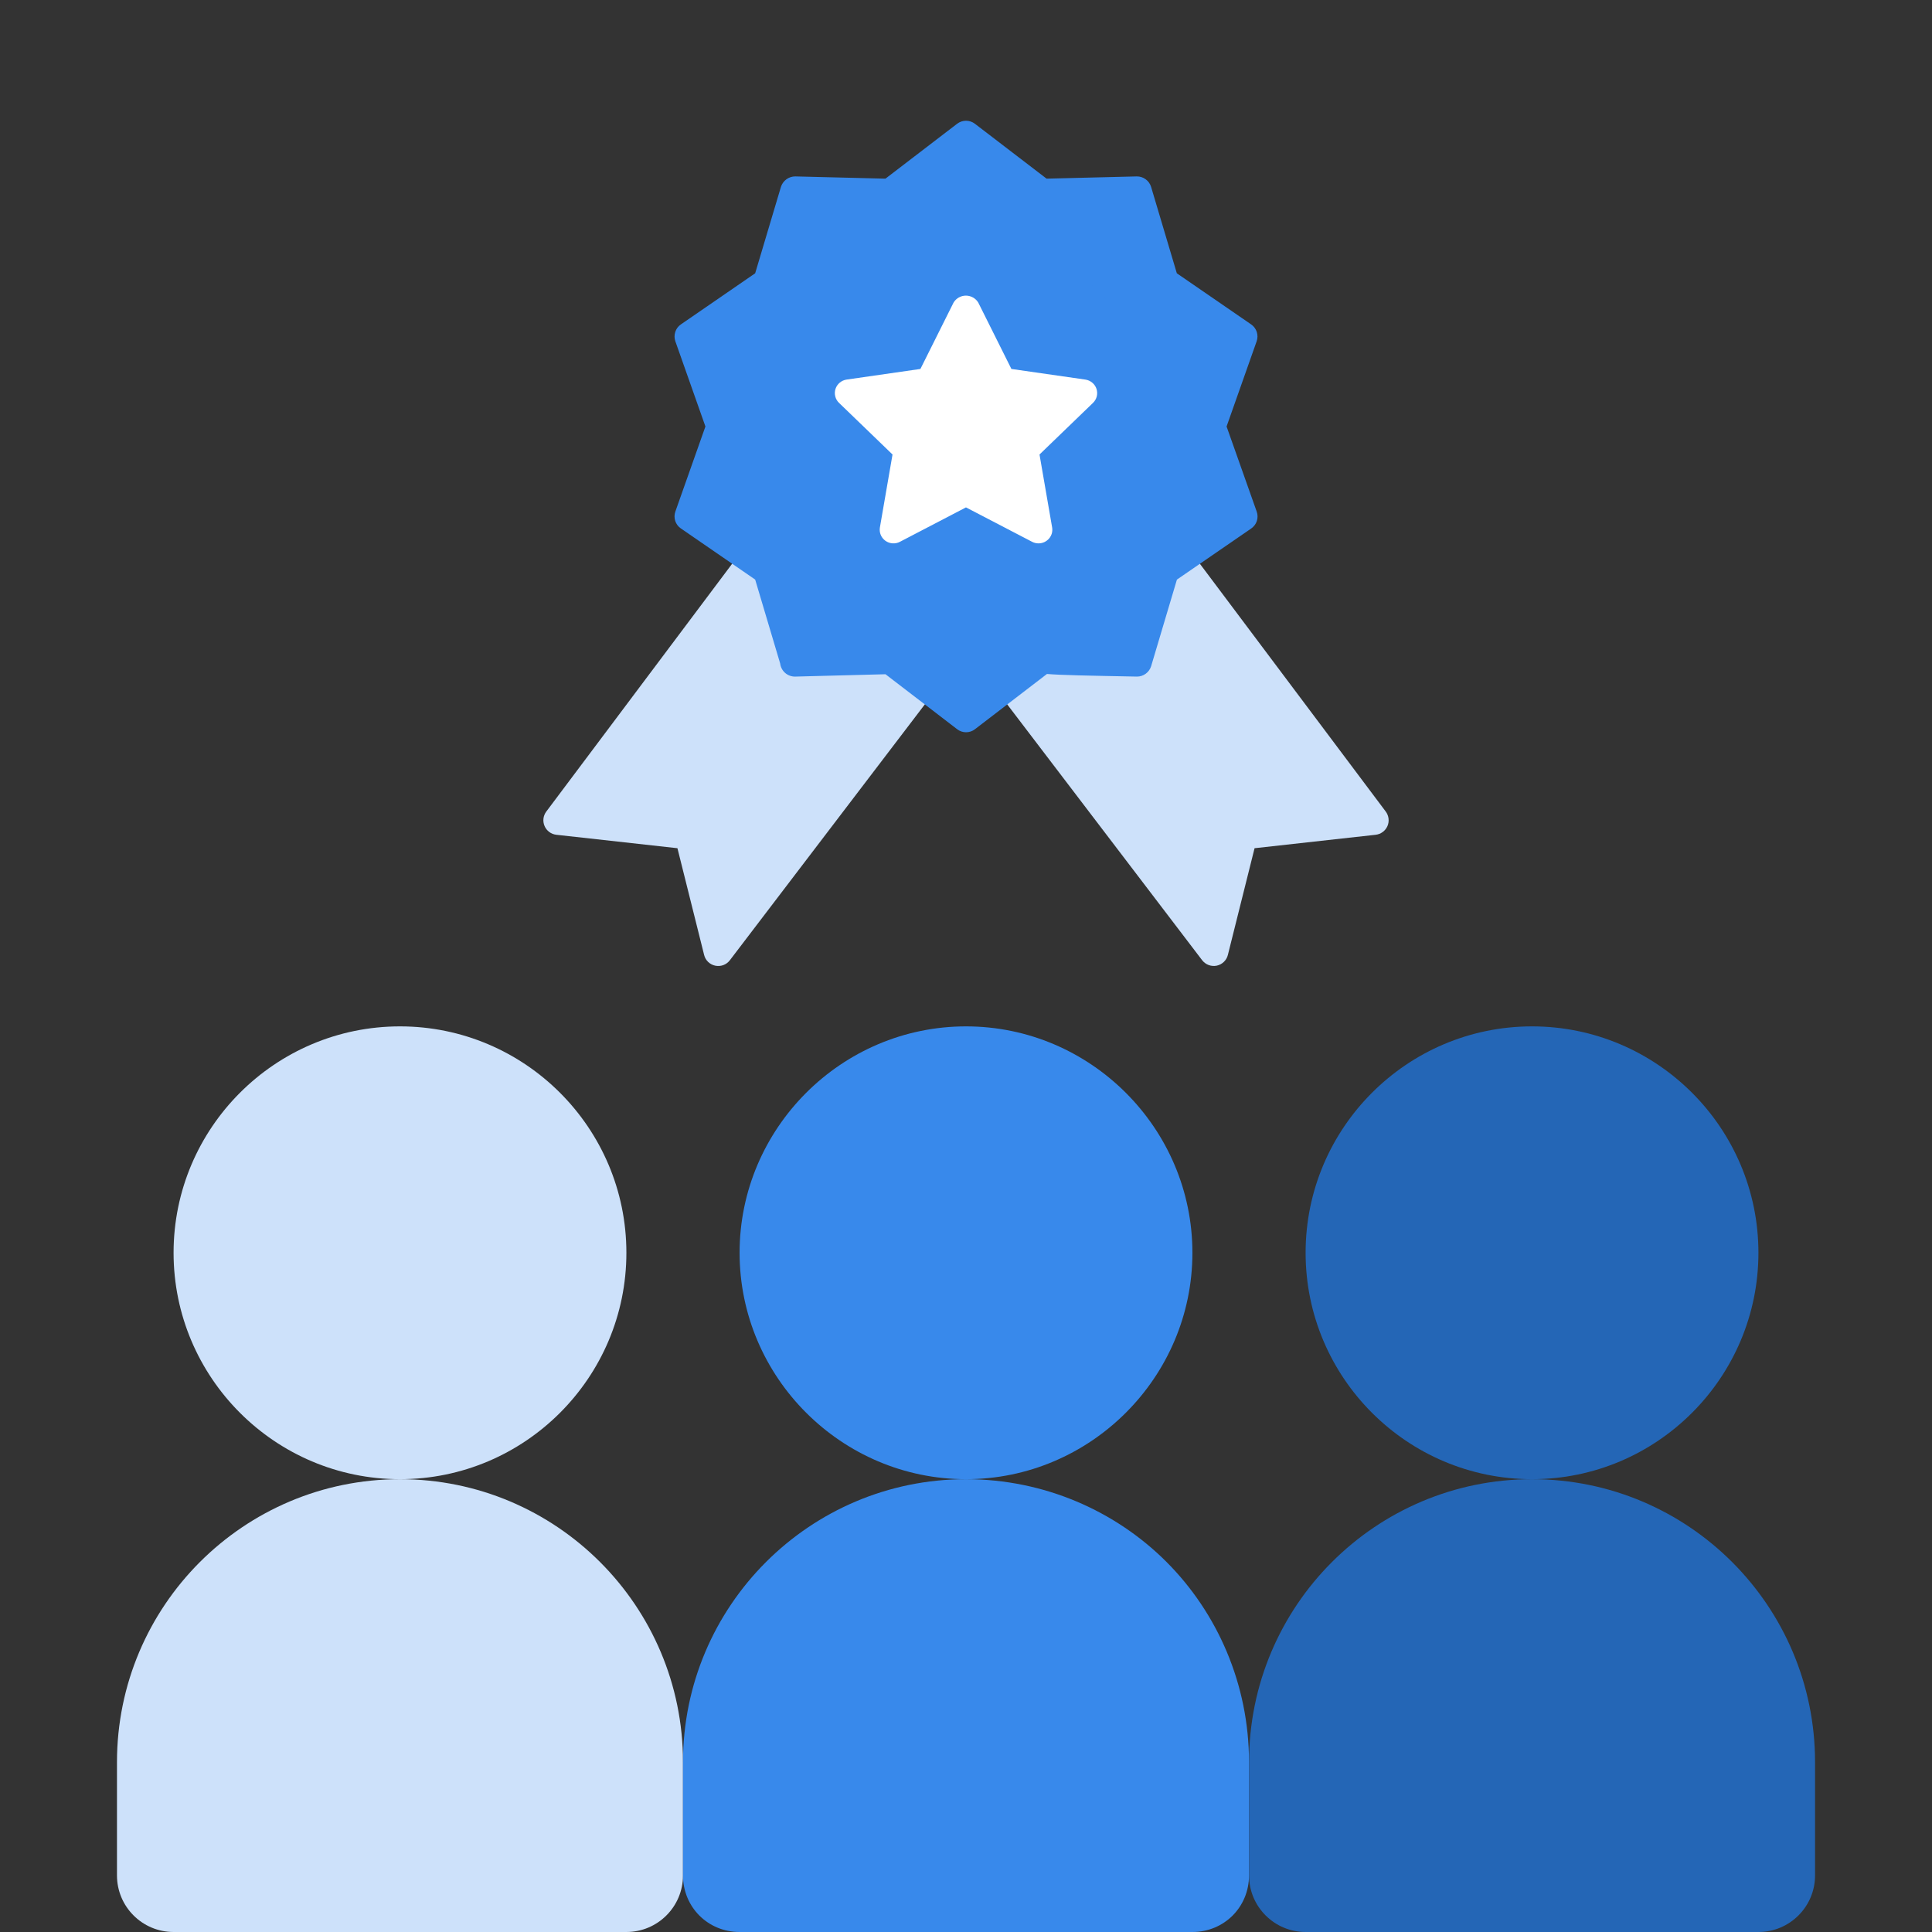
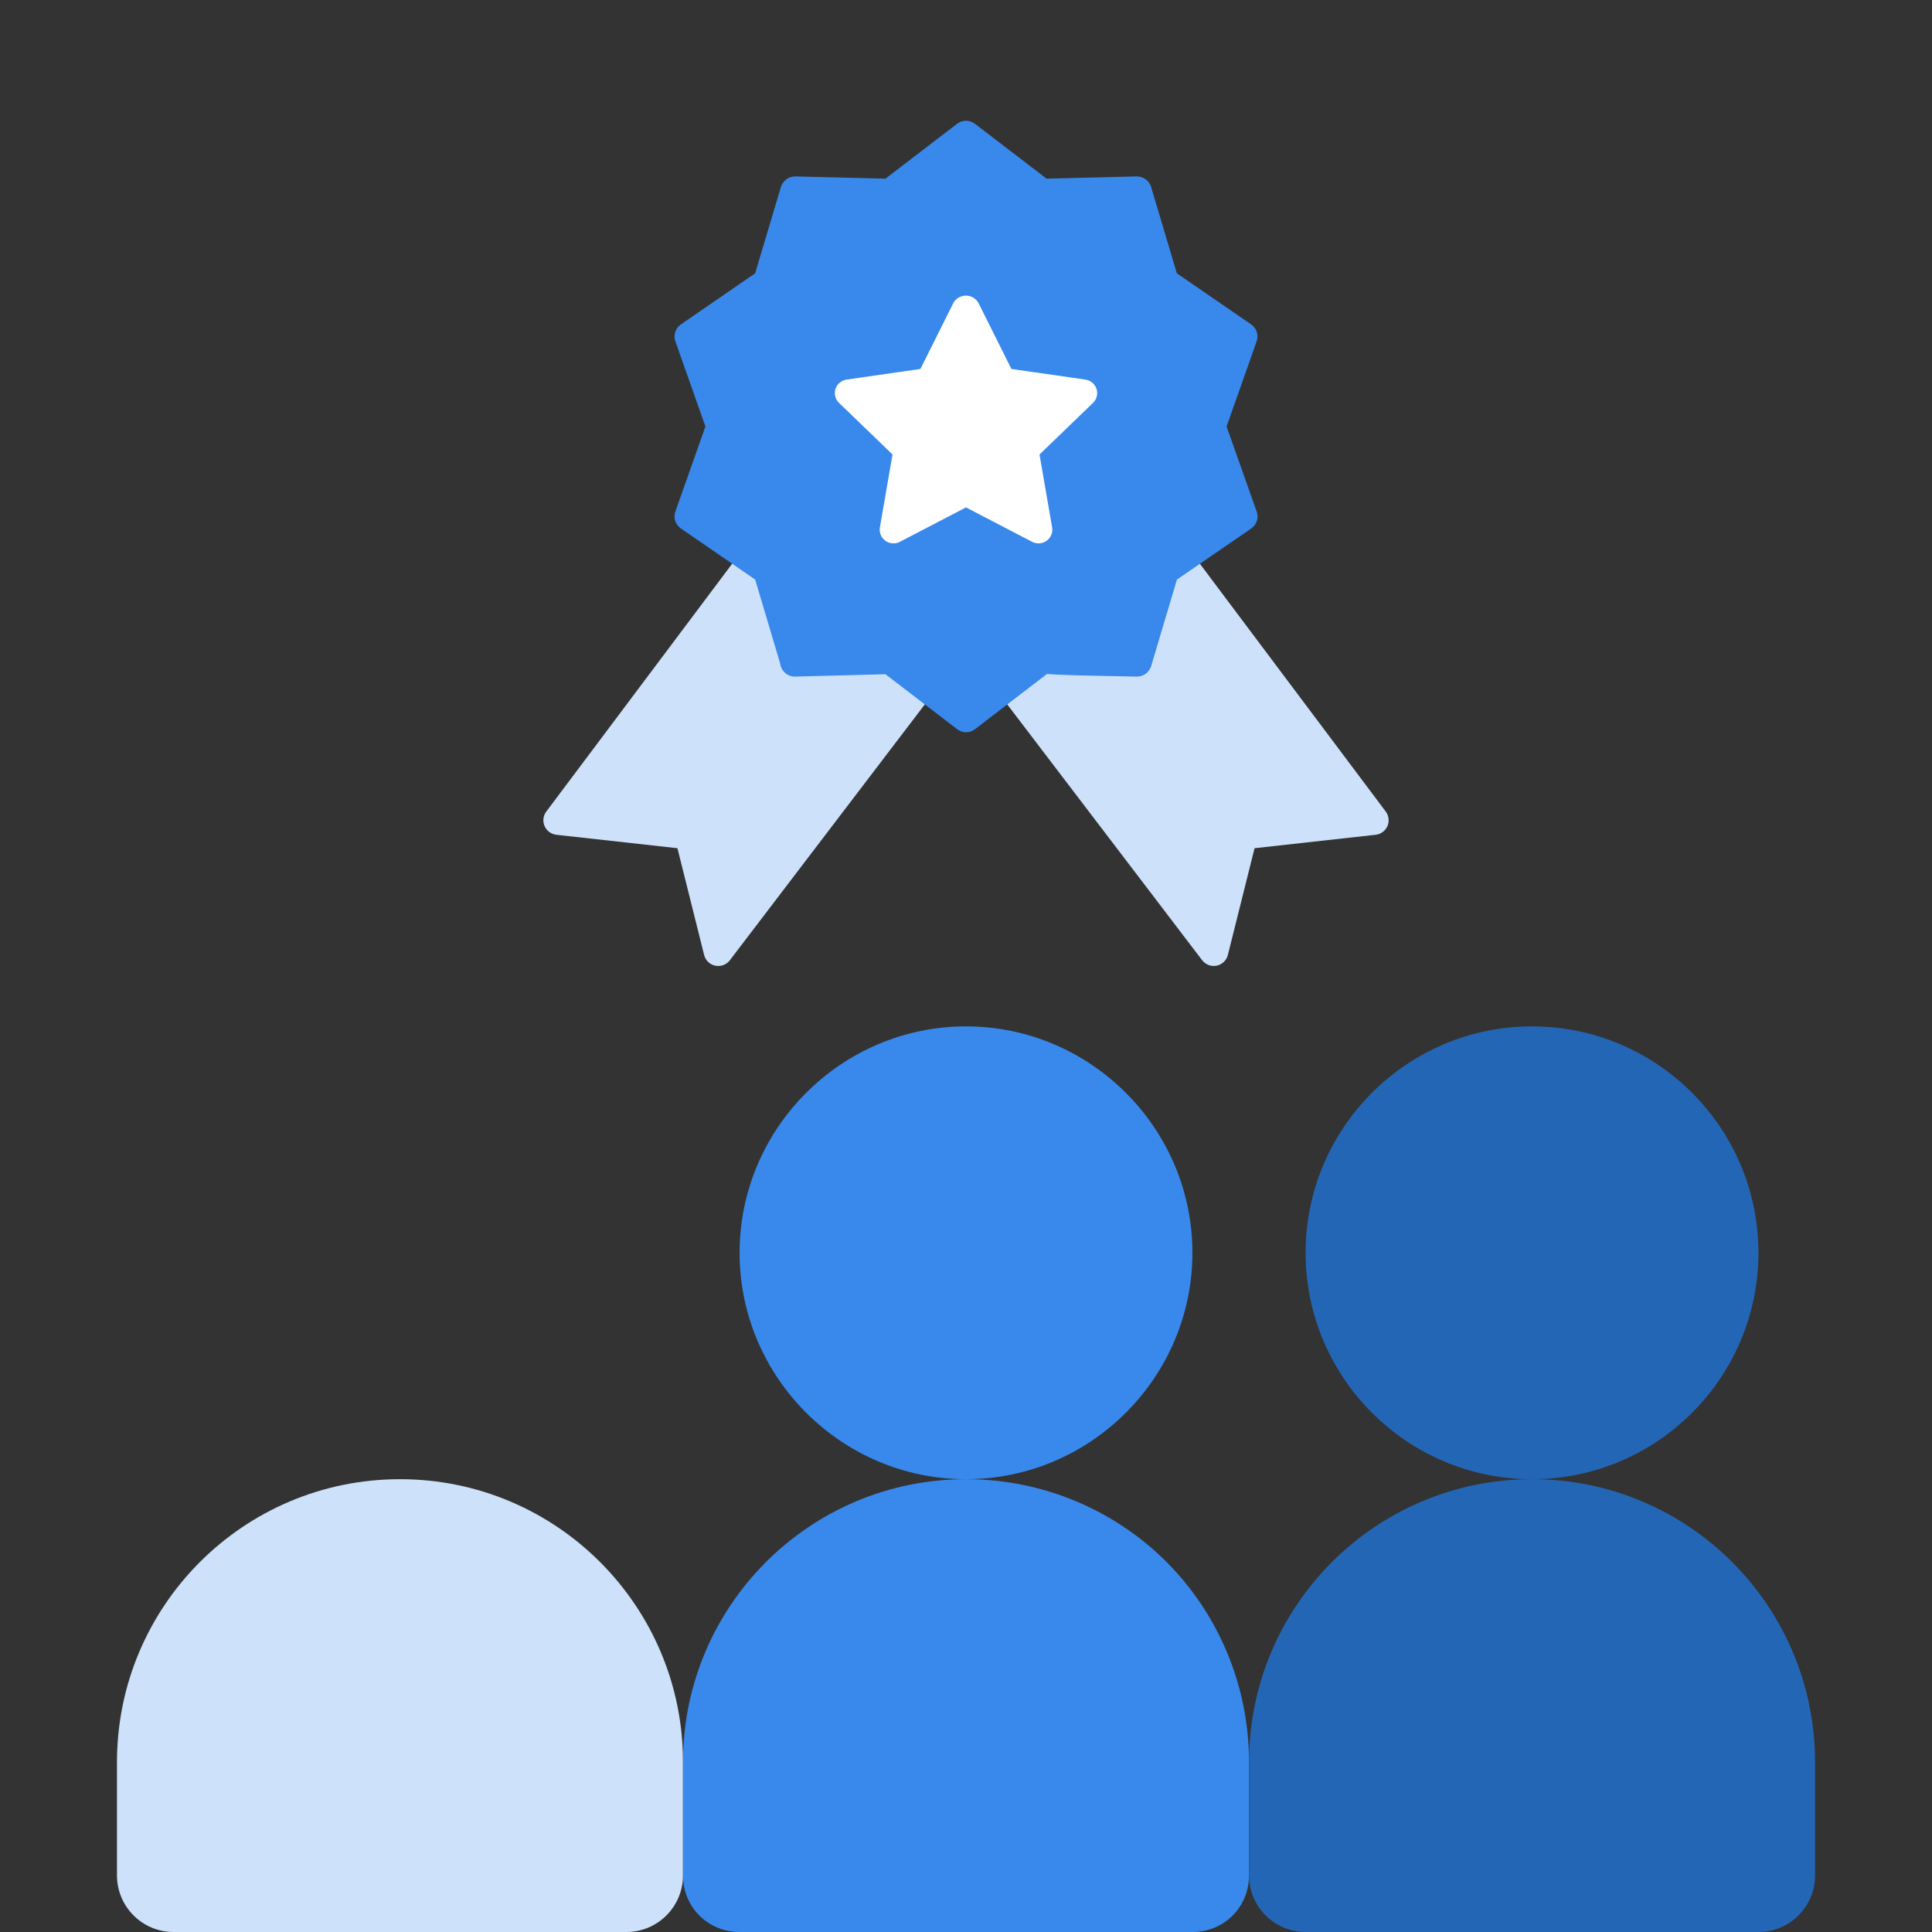
<svg xmlns="http://www.w3.org/2000/svg" width="64" height="64" viewBox="0 0 64 64" fill="none">
  <rect x="0" y="0" width="64" height="64" fill="#333333" stroke="none" />
  <path d="M32 34C27.875 34 24.5 37.375 24.5 41.5C24.5 45.625 27.875 49 32 49C36.125 49 39.5 45.625 39.5 41.5C39.5 37.375 36.125 34 32 34Z" fill="#3889EB" />
  <path d="M50.75 49C46.614 49 43.25 45.636 43.25 41.5C43.25 37.364 46.614 34 50.75 34C54.886 34 58.25 37.364 58.25 41.5C58.25 45.636 54.886 49 50.75 49Z" fill="#2466B6" />
-   <path d="M13.25 49C9.114 49 5.75 45.636 5.75 41.5C5.75 37.364 9.114 34 13.25 34C17.386 34 20.75 37.364 20.75 41.5C20.75 45.636 17.386 49 13.25 49Z" fill="#CDE1FA" />
  <path d="M20.75 64H5.75C4.714 64 3.875 63.161 3.875 62.125V58.375C3.875 53.197 8.072 49 13.25 49C18.428 49 22.625 53.197 22.625 58.375V62.125C22.625 63.161 21.786 64 20.75 64Z" fill="#CDE1FA" />
  <path d="M41.375 58.375V62.125C41.375 63.175 40.55 64 39.5 64H24.5C23.45 64 22.625 63.175 22.625 62.125V58.375C22.625 53.2 26.825 49 32 49C34.587 49 36.95 50.05 38.638 51.737C40.325 53.425 41.375 55.788 41.375 58.375Z" fill="#3889EB" />
  <path d="M58.251 64H43.251C42.215 64 41.376 63.161 41.376 62.125V58.375C41.376 53.197 45.573 49 50.751 49C55.928 49 60.126 53.197 60.126 58.375V62.125C60.126 63.161 59.286 64 58.251 64Z" fill="#2466B6" />
  <path d="M29.785 21.465C29.7 21.4 29.597 21.365 29.49 21.365C29.46 21.365 28.337 21.394 27.432 21.418L26.69 21.438C26.223 19.878 25.922 18.866 25.896 18.773C25.867 18.663 25.799 18.566 25.705 18.501L25.218 18.163C25.115 18.092 24.989 18.064 24.865 18.084C24.742 18.104 24.631 18.171 24.556 18.271L18.097 26.883C18.046 26.951 18.013 27.032 18.003 27.116C17.993 27.201 18.006 27.286 18.04 27.365C18.074 27.443 18.127 27.511 18.196 27.561C18.264 27.612 18.345 27.643 18.43 27.653L22.441 28.098L23.325 31.634C23.347 31.723 23.393 31.803 23.459 31.866C23.525 31.929 23.607 31.972 23.696 31.99C23.785 32.008 23.877 32.001 23.962 31.97C24.047 31.938 24.122 31.883 24.177 31.81L30.931 22.947C31.009 22.845 31.042 22.716 31.025 22.59C31.008 22.463 30.941 22.348 30.839 22.271C30.319 21.875 29.848 21.514 29.785 21.465Z" fill="#CDE1FA" />
  <path d="M45.904 26.883L39.444 18.271C39.37 18.171 39.259 18.104 39.136 18.084C39.012 18.064 38.886 18.092 38.783 18.163L38.295 18.501C38.202 18.566 38.134 18.663 38.105 18.773C38.079 18.866 37.781 19.867 37.311 21.438L36.569 21.418C35.664 21.394 34.541 21.365 34.511 21.365C34.404 21.365 34.3 21.4 34.216 21.465C34.153 21.514 33.681 21.875 33.161 22.269C33.059 22.347 32.993 22.462 32.975 22.588C32.958 22.715 32.992 22.843 33.069 22.945L39.823 31.809C39.879 31.881 39.953 31.936 40.038 31.968C40.123 32 40.216 32.007 40.305 31.989C40.394 31.97 40.476 31.927 40.541 31.864C40.607 31.801 40.654 31.721 40.675 31.633L41.559 28.098L45.57 27.653C45.655 27.643 45.736 27.612 45.804 27.561C45.873 27.511 45.927 27.443 45.961 27.365C45.995 27.287 46.007 27.201 45.997 27.116C45.987 27.032 45.955 26.951 45.904 26.883Z" fill="#CDE1FA" />
  <path d="M40.632 14.128L41.628 11.306C41.663 11.206 41.665 11.097 41.632 10.996C41.599 10.895 41.534 10.807 41.447 10.747L38.984 9.053L38.131 6.189C38.1 6.088 38.037 6 37.951 5.938C37.866 5.875 37.763 5.843 37.657 5.844L34.669 5.918L32.294 4.099C32.21 4.035 32.107 4 32.001 4C31.895 4 31.791 4.035 31.707 4.099L29.332 5.918L26.344 5.844C26.239 5.844 26.136 5.877 26.051 5.939C25.966 6.001 25.902 6.089 25.87 6.189L25.016 9.053L22.554 10.747C22.466 10.807 22.401 10.895 22.369 10.996C22.336 11.097 22.337 11.206 22.372 11.306L23.368 14.128L22.372 16.946C22.337 17.047 22.335 17.156 22.368 17.257C22.401 17.358 22.466 17.445 22.554 17.505L25.016 19.199L25.844 21.979C25.858 22.098 25.916 22.209 26.006 22.289C26.096 22.369 26.212 22.413 26.333 22.413H26.348L27.216 22.39L29.333 22.335L31.708 24.157C31.793 24.222 31.896 24.257 32.002 24.257C32.108 24.257 32.212 24.222 32.296 24.157L34.682 22.326C35.142 22.365 35.999 22.381 37.661 22.413C37.766 22.414 37.869 22.381 37.954 22.318C38.039 22.256 38.101 22.169 38.133 22.068L38.987 19.2L41.449 17.506C41.536 17.446 41.602 17.358 41.635 17.257C41.667 17.156 41.666 17.047 41.63 16.947L40.632 14.128Z" fill="#3889EB" />
-   <path d="M32 20.414C35.466 20.414 38.276 17.604 38.276 14.138C38.276 10.672 35.466 7.862 32 7.862C28.534 7.862 25.724 10.672 25.724 14.138C25.724 17.604 28.534 20.414 32 20.414Z" fill="#3889EB" />
  <path d="M36.323 12.882C36.296 12.802 36.248 12.73 36.182 12.676C36.117 12.622 36.038 12.586 35.953 12.574L33.504 12.222L32.407 10.025C32.365 9.954 32.305 9.896 32.233 9.855C32.161 9.815 32.08 9.793 31.997 9.793C31.914 9.793 31.833 9.815 31.761 9.855C31.689 9.896 31.629 9.954 31.587 10.025L30.49 12.222L28.046 12.574C27.961 12.586 27.882 12.622 27.817 12.676C27.752 12.731 27.703 12.802 27.677 12.883C27.651 12.963 27.648 13.049 27.669 13.131C27.689 13.213 27.733 13.288 27.794 13.346L29.566 15.056L29.148 17.471C29.134 17.554 29.143 17.64 29.175 17.718C29.207 17.796 29.261 17.864 29.33 17.914C29.399 17.963 29.48 17.993 29.566 17.999C29.651 18.005 29.736 17.988 29.811 17.948L31.999 16.808L34.19 17.948C34.255 17.982 34.328 18 34.402 18C34.469 18 34.535 17.985 34.595 17.958C34.655 17.93 34.709 17.889 34.752 17.839C34.795 17.789 34.826 17.73 34.844 17.666C34.861 17.602 34.864 17.536 34.853 17.471L34.435 15.056L36.207 13.346C36.268 13.287 36.311 13.213 36.332 13.131C36.352 13.049 36.349 12.963 36.323 12.882Z" fill="white" />
</svg>